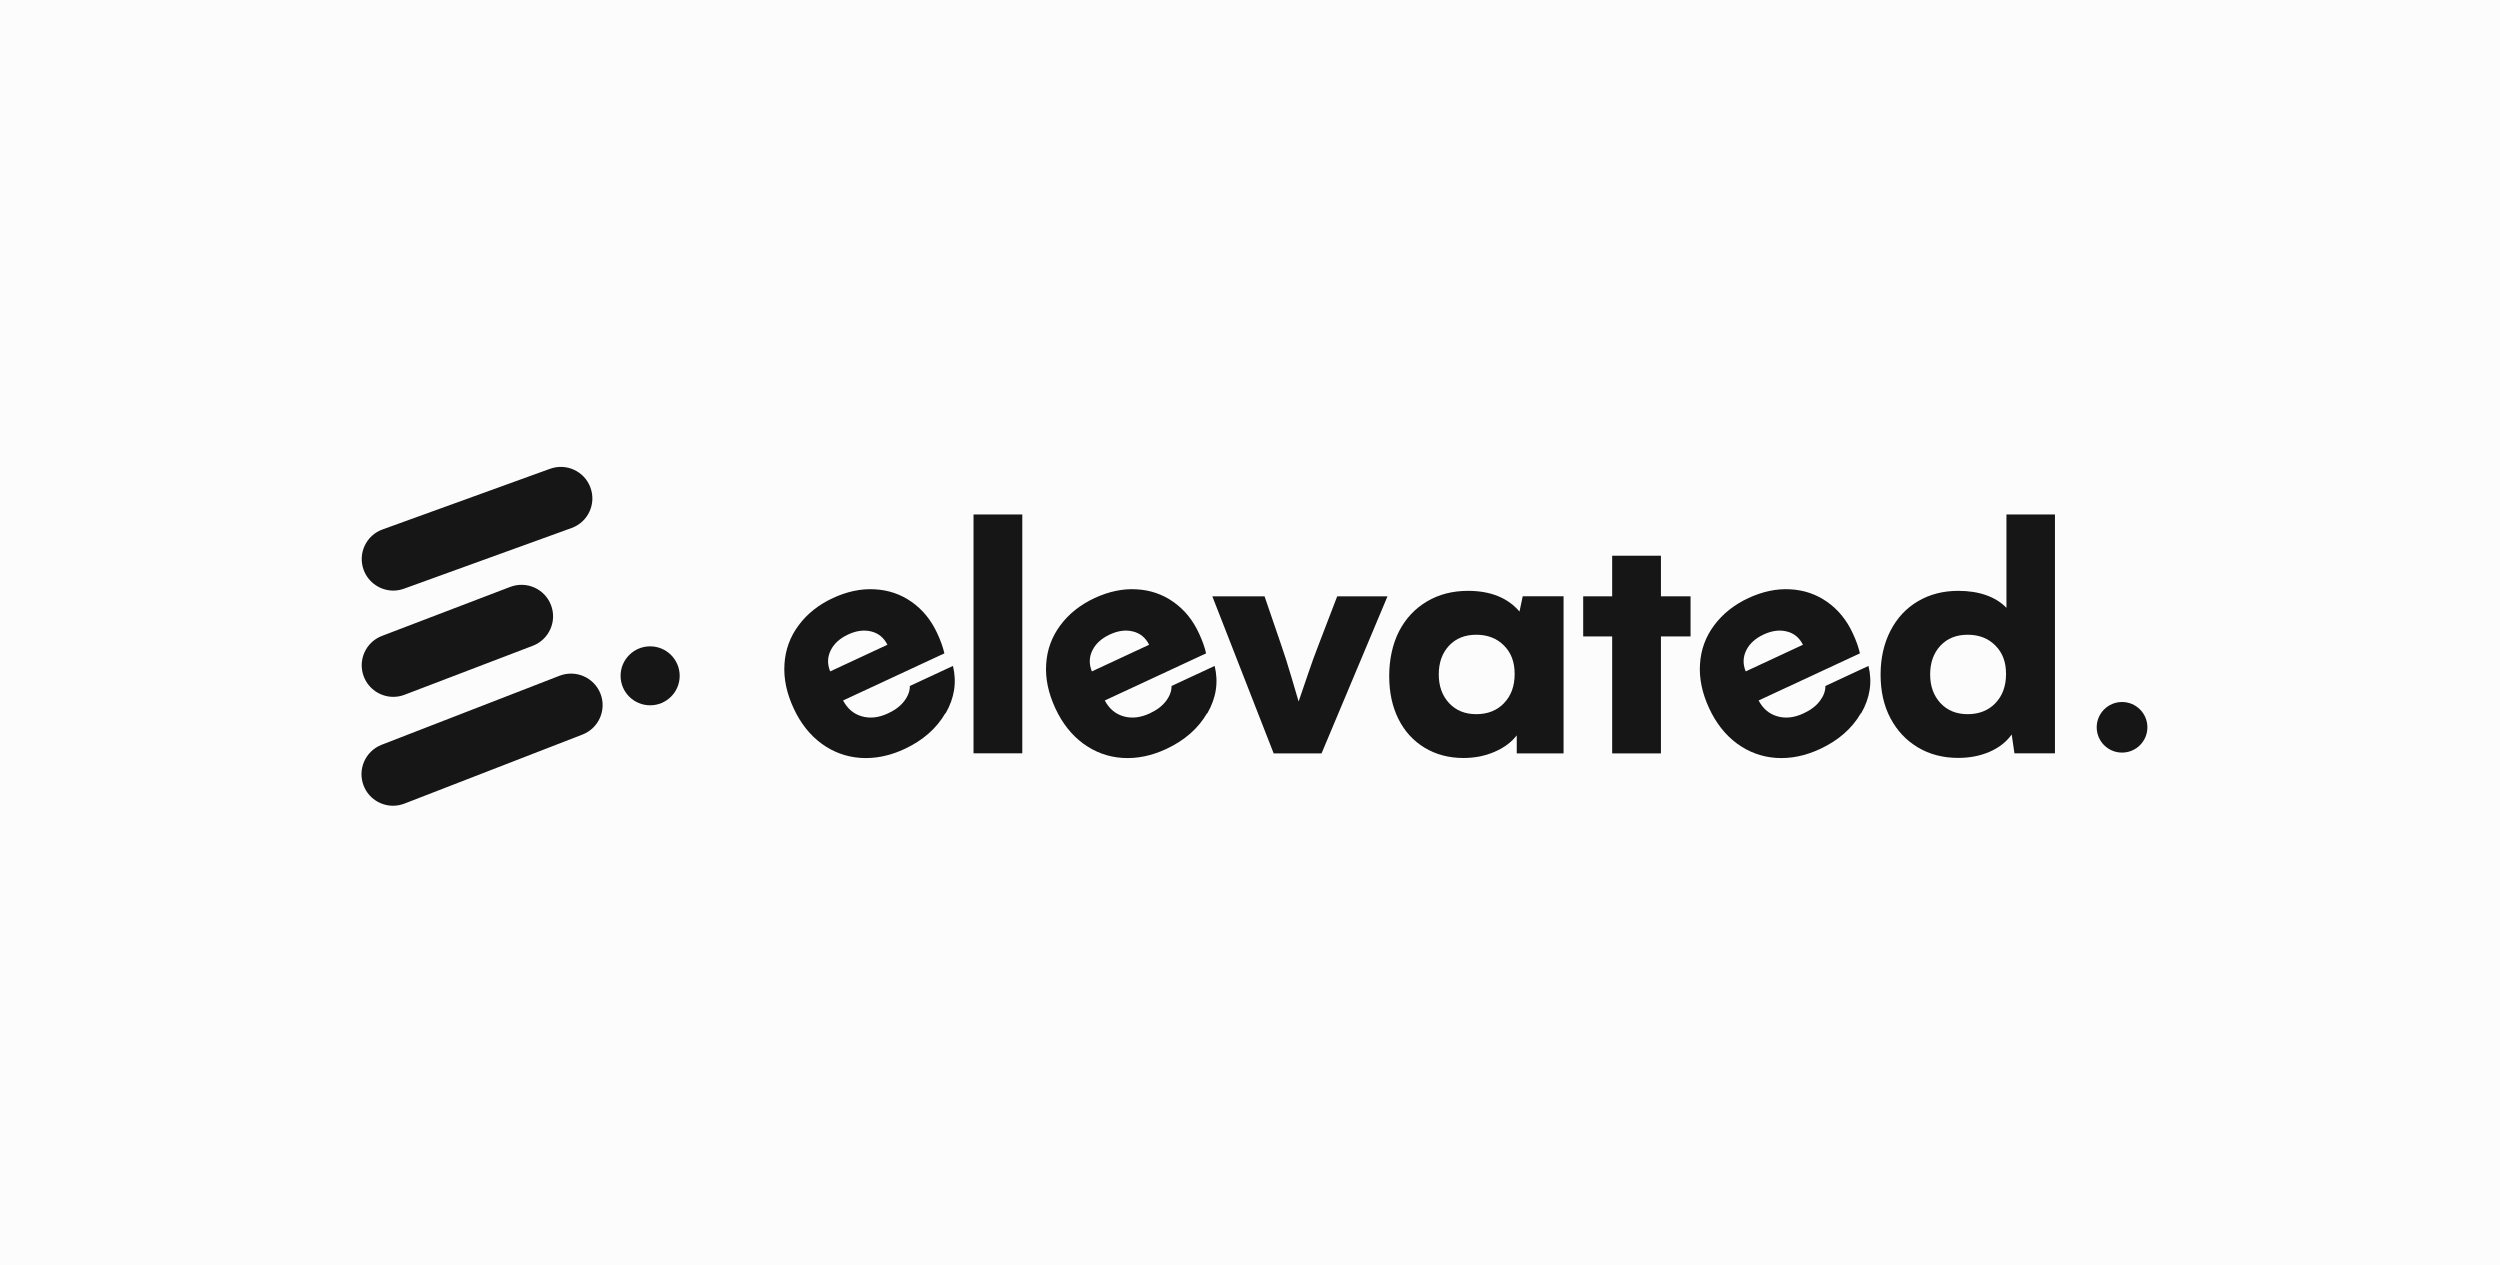
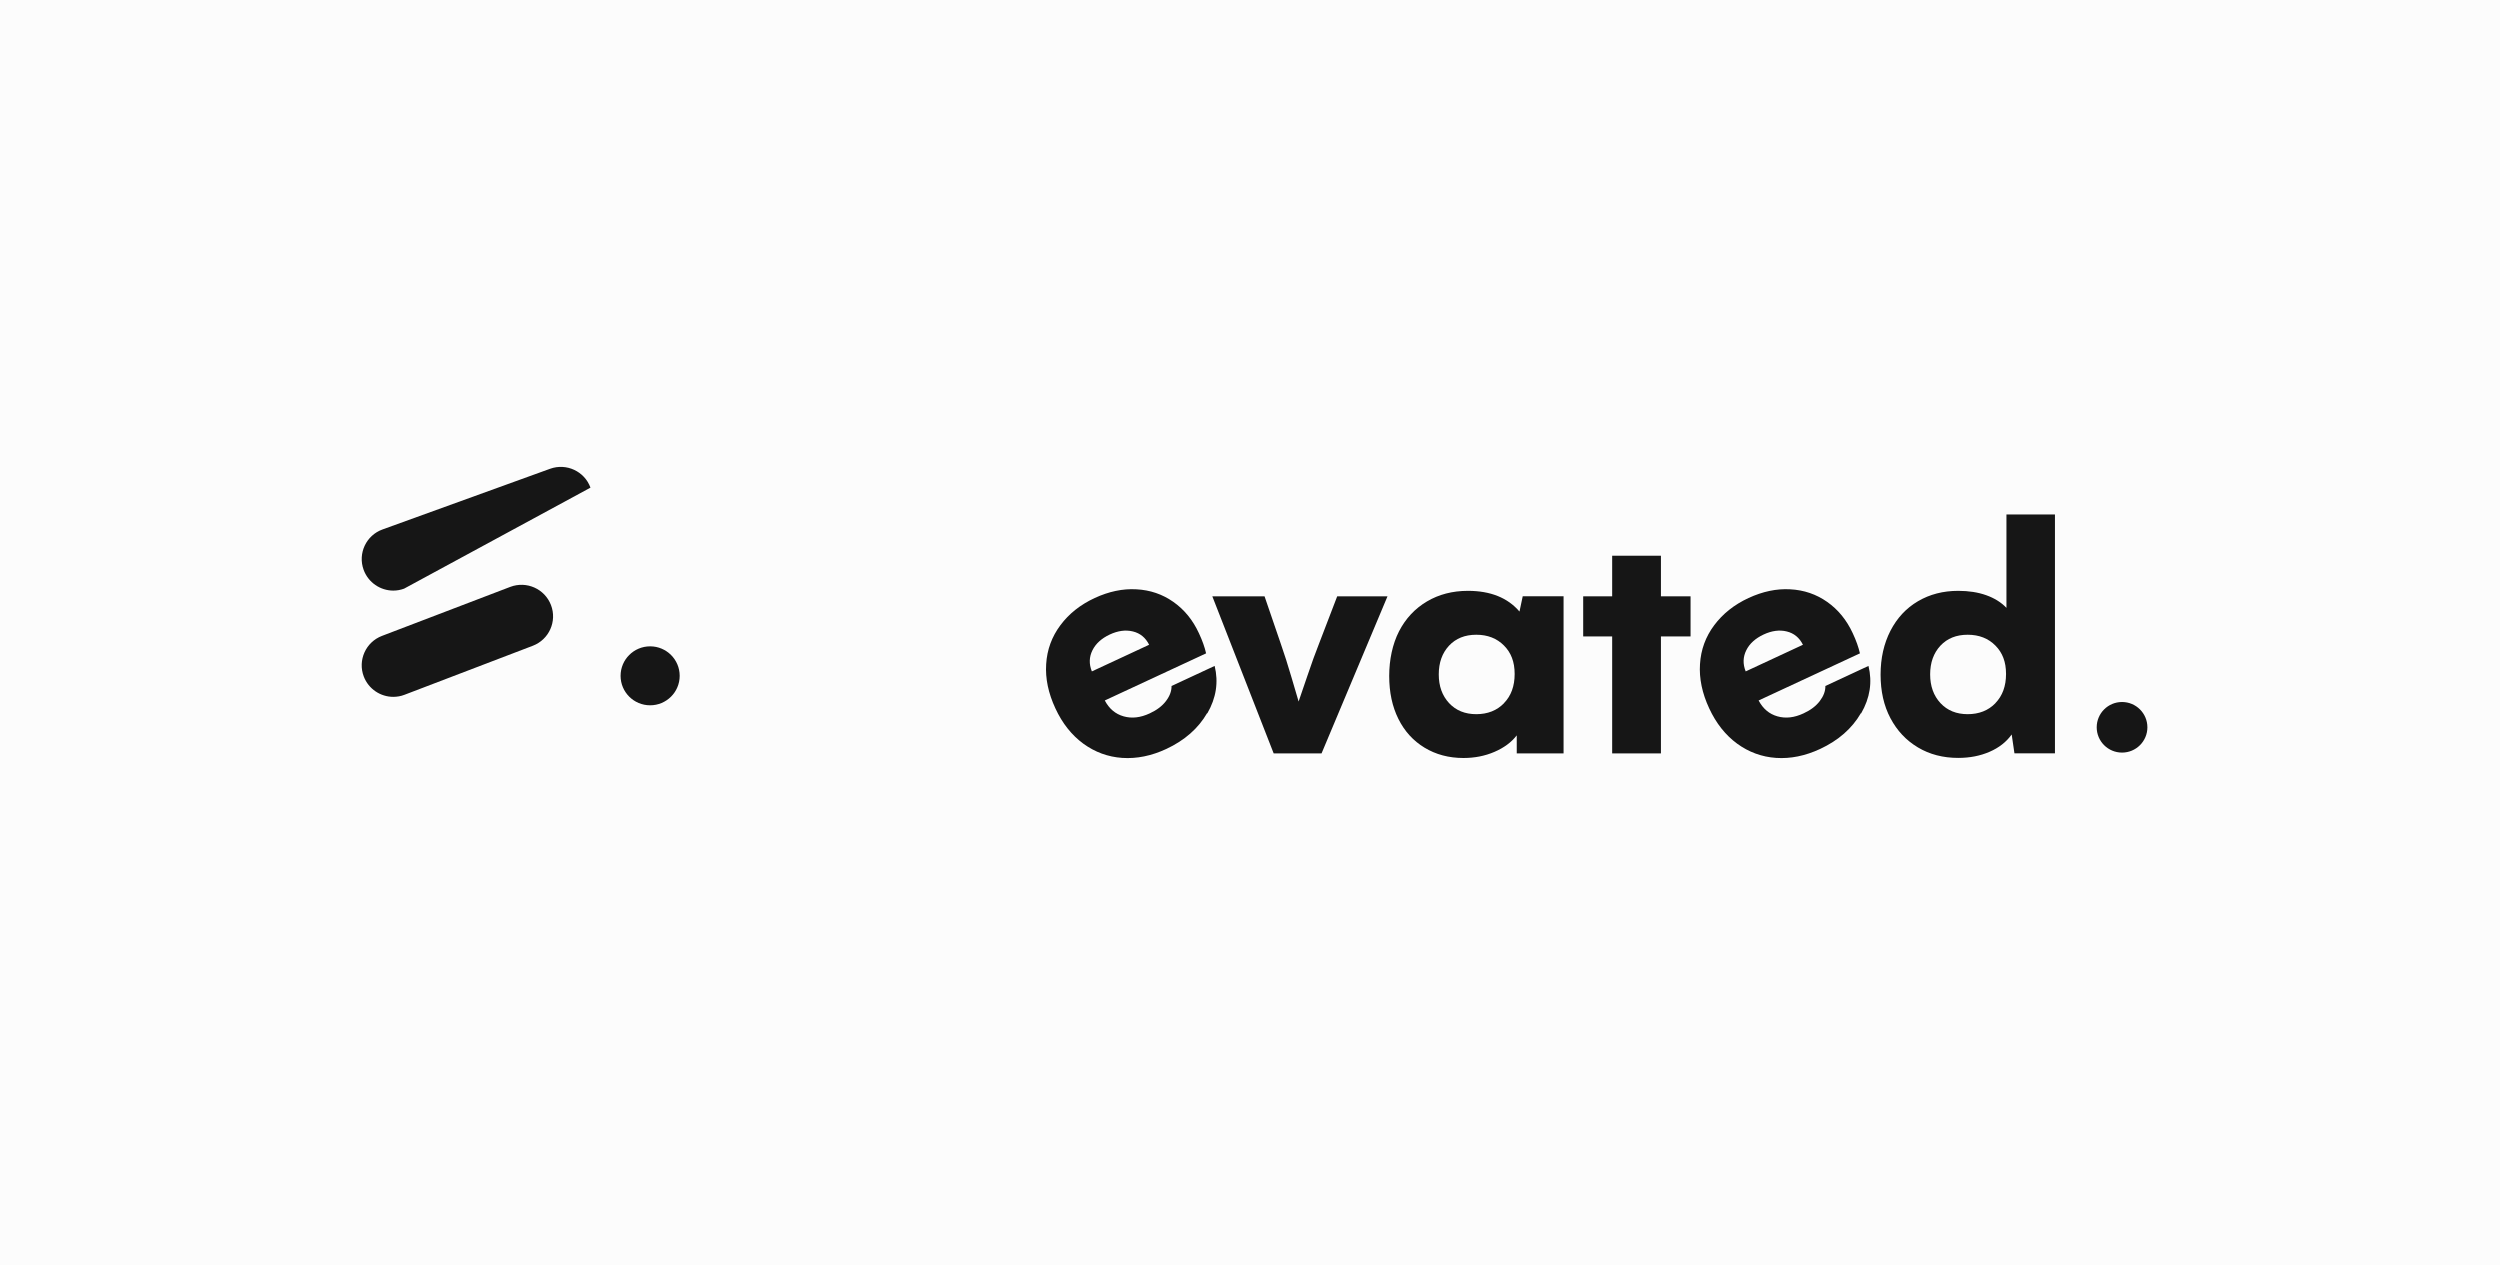
<svg xmlns="http://www.w3.org/2000/svg" width="166" height="84" viewBox="0 0 166 84" fill="none">
  <rect width="166" height="84" fill="#FCFCFC" />
  <g clip-path="url(#clip0_433_977)">
-     <path d="M62.772 47.357C62.182 48.373 61.276 49.165 60.065 49.731C59.073 50.191 58.103 50.389 57.143 50.325C56.189 50.261 55.326 49.94 54.554 49.379C53.782 48.812 53.161 48.031 52.7 47.036C52.233 46.035 52.024 45.051 52.089 44.094C52.148 43.136 52.464 42.275 53.032 41.516C53.6 40.751 54.356 40.152 55.31 39.708C56.248 39.275 57.17 39.077 58.081 39.13C58.993 39.178 59.807 39.456 60.531 39.965C61.255 40.473 61.823 41.163 62.23 42.045C62.461 42.537 62.616 42.981 62.707 43.383L55.98 46.511C56.27 47.057 56.682 47.41 57.229 47.565C57.77 47.72 58.349 47.656 58.966 47.367C59.432 47.153 59.791 46.881 60.043 46.549C60.295 46.217 60.419 45.886 60.413 45.549L63.276 44.217C63.538 45.297 63.377 46.346 62.788 47.367L62.772 47.357ZM58.923 42.81C58.687 42.339 58.328 42.045 57.846 41.928C57.363 41.81 56.854 41.879 56.312 42.131C55.766 42.388 55.38 42.735 55.16 43.179C54.94 43.623 54.924 44.089 55.123 44.581L58.928 42.81H58.923Z" fill="#161616" />
-     <path d="M64.642 34.161H67.88V50.02H64.642V34.161Z" fill="#161616" />
    <path d="M80.15 47.357C79.56 48.373 78.654 49.165 77.443 49.731C76.451 50.191 75.481 50.389 74.521 50.325C73.567 50.261 72.704 49.94 71.932 49.379C71.16 48.812 70.538 48.031 70.078 47.036C69.611 46.035 69.402 45.051 69.466 44.094C69.525 43.136 69.842 42.275 70.41 41.516C70.978 40.751 71.734 40.152 72.688 39.708C73.626 39.275 74.548 39.077 75.459 39.13C76.371 39.178 77.185 39.456 77.909 39.965C78.633 40.473 79.201 41.163 79.608 42.045C79.839 42.537 79.994 42.981 80.085 43.383L73.358 46.511C73.647 47.057 74.06 47.41 74.607 47.565C75.148 47.72 75.727 47.656 76.344 47.367C76.81 47.153 77.169 46.881 77.421 46.549C77.673 46.217 77.796 45.886 77.791 45.549L80.653 44.217C80.916 45.297 80.755 46.346 80.166 47.367L80.15 47.357ZM76.301 42.81C76.065 42.339 75.706 42.045 75.224 41.928C74.741 41.81 74.232 41.879 73.69 42.131C73.144 42.388 72.758 42.735 72.538 43.179C72.318 43.623 72.302 44.089 72.5 44.581L76.306 42.81H76.301Z" fill="#161616" />
    <path d="M83.966 39.596L85.028 42.698C85.274 43.404 85.521 44.169 85.757 44.982C85.992 45.8 86.148 46.33 86.228 46.581C86.319 46.319 86.507 45.763 86.796 44.918C87.081 44.073 87.349 43.329 87.6 42.698L88.79 39.596H92.13L87.751 50.026H84.572L80.498 39.596H83.972H83.966Z" fill="#161616" />
    <path d="M103.821 39.596V50.026H100.712V48.828C100.358 49.288 99.865 49.651 99.233 49.924C98.6 50.197 97.914 50.331 97.174 50.331C96.204 50.331 95.341 50.101 94.591 49.646C93.84 49.191 93.261 48.555 92.854 47.737C92.446 46.918 92.243 45.971 92.243 44.886C92.243 43.8 92.463 42.767 92.897 41.917C93.336 41.067 93.953 40.409 94.746 39.938C95.539 39.467 96.451 39.232 97.469 39.232C98.97 39.232 100.112 39.692 100.894 40.607L101.109 39.59H103.821V39.596ZM99.865 46.688C100.337 46.202 100.573 45.56 100.573 44.752C100.573 43.944 100.337 43.34 99.865 42.864C99.393 42.388 98.782 42.147 98.026 42.147C97.271 42.147 96.67 42.388 96.215 42.874C95.764 43.361 95.534 43.992 95.534 44.779C95.534 45.565 95.764 46.196 96.22 46.688C96.676 47.175 97.276 47.421 98.026 47.421C98.777 47.421 99.393 47.18 99.865 46.694V46.688Z" fill="#161616" />
    <path d="M112.253 42.259H110.286V50.026H107.048V42.259H105.124V39.596H107.048V36.9H110.286V39.596H112.253V42.259Z" fill="#161616" />
    <path d="M123.563 47.357C122.974 48.373 122.068 49.165 120.856 49.731C119.865 50.191 118.894 50.389 117.935 50.325C116.981 50.261 116.118 49.94 115.346 49.379C114.574 48.812 113.952 48.031 113.491 47.036C113.025 46.035 112.816 45.051 112.88 44.094C112.939 43.136 113.255 42.275 113.823 41.516C114.392 40.756 115.147 40.152 116.102 39.708C117.04 39.275 117.962 39.077 118.873 39.13C119.784 39.178 120.599 39.456 121.323 39.965C122.046 40.473 122.614 41.163 123.022 42.045C123.252 42.537 123.408 42.981 123.499 43.383L116.772 46.511C117.061 47.057 117.474 47.41 118.021 47.565C118.562 47.72 119.141 47.656 119.757 47.367C120.224 47.153 120.583 46.881 120.835 46.549C121.087 46.217 121.21 45.886 121.205 45.549L124.067 44.217C124.33 45.297 124.169 46.346 123.579 47.367L123.563 47.357ZM119.714 42.81C119.479 42.339 119.119 42.045 118.637 41.928C118.155 41.81 117.645 41.879 117.104 42.131C116.557 42.388 116.171 42.735 115.952 43.179C115.732 43.623 115.716 44.089 115.914 44.581L119.72 42.81H119.714Z" fill="#161616" />
    <path d="M136.449 34.161V50.02H133.759L133.576 48.769C133.223 49.266 132.729 49.651 132.108 49.919C131.48 50.192 130.789 50.325 130.028 50.325C129.025 50.325 128.13 50.095 127.353 49.63C126.57 49.165 125.965 48.517 125.525 47.688C125.086 46.859 124.871 45.891 124.871 44.795C124.871 43.698 125.091 42.735 125.525 41.885C125.965 41.034 126.57 40.382 127.353 39.922C128.136 39.462 129.025 39.232 130.028 39.232C130.719 39.232 131.341 39.328 131.882 39.521C132.424 39.713 132.874 39.991 133.228 40.361V34.161H136.449ZM132.494 46.688C132.965 46.201 133.201 45.559 133.201 44.752C133.201 43.944 132.965 43.34 132.494 42.864C132.022 42.388 131.411 42.147 130.655 42.147C129.899 42.147 129.299 42.388 128.843 42.874C128.393 43.361 128.162 43.992 128.162 44.779C128.162 45.565 128.393 46.196 128.848 46.688C129.304 47.175 129.904 47.421 130.655 47.421C131.405 47.421 132.022 47.18 132.494 46.694V46.688Z" fill="#161616" />
    <path d="M140.904 49.972C141.833 49.972 142.587 49.22 142.587 48.293C142.587 47.365 141.833 46.613 140.904 46.613C139.974 46.613 139.221 47.365 139.221 48.293C139.221 49.22 139.974 49.972 140.904 49.972Z" fill="#161616" />
    <path d="M43.169 46.832C44.252 46.832 45.131 45.956 45.131 44.875C45.131 43.794 44.252 42.917 43.169 42.917C42.085 42.917 41.207 43.794 41.207 44.875C41.207 45.956 42.085 46.832 43.169 46.832Z" fill="#161616" />
-     <path d="M26.117 39.216C25.26 39.216 24.456 38.686 24.145 37.836C23.748 36.75 24.311 35.547 25.399 35.156L36.522 31.128C37.61 30.733 38.816 31.294 39.207 32.38C39.604 33.466 39.041 34.669 37.953 35.06L26.83 39.087C26.594 39.173 26.353 39.216 26.117 39.216Z" fill="#161616" />
+     <path d="M26.117 39.216C25.26 39.216 24.456 38.686 24.145 37.836C23.748 36.75 24.311 35.547 25.399 35.156L36.522 31.128C37.61 30.733 38.816 31.294 39.207 32.38L26.83 39.087C26.594 39.173 26.353 39.216 26.117 39.216Z" fill="#161616" />
    <path d="M26.117 46.271C25.27 46.271 24.477 45.757 24.155 44.923C23.743 43.842 24.284 42.634 25.367 42.222L33.879 38.97C34.962 38.558 36.173 39.098 36.586 40.178C36.999 41.259 36.458 42.468 35.375 42.88L26.863 46.132C26.616 46.228 26.364 46.271 26.112 46.271H26.117Z" fill="#161616" />
-     <path d="M26.101 53.502C25.26 53.502 24.466 52.994 24.145 52.165C23.727 51.09 24.257 49.876 25.34 49.453L37.154 44.87C38.232 44.452 39.449 44.982 39.872 46.062C40.29 47.137 39.76 48.352 38.677 48.774L26.857 53.358C26.605 53.454 26.348 53.502 26.096 53.502H26.101Z" fill="#161616" />
  </g>
  <defs>
    <clipPath id="clip0_433_977">
      <rect width="119" height="23" fill="white" transform="translate(24 31)" />
    </clipPath>
  </defs>
</svg>